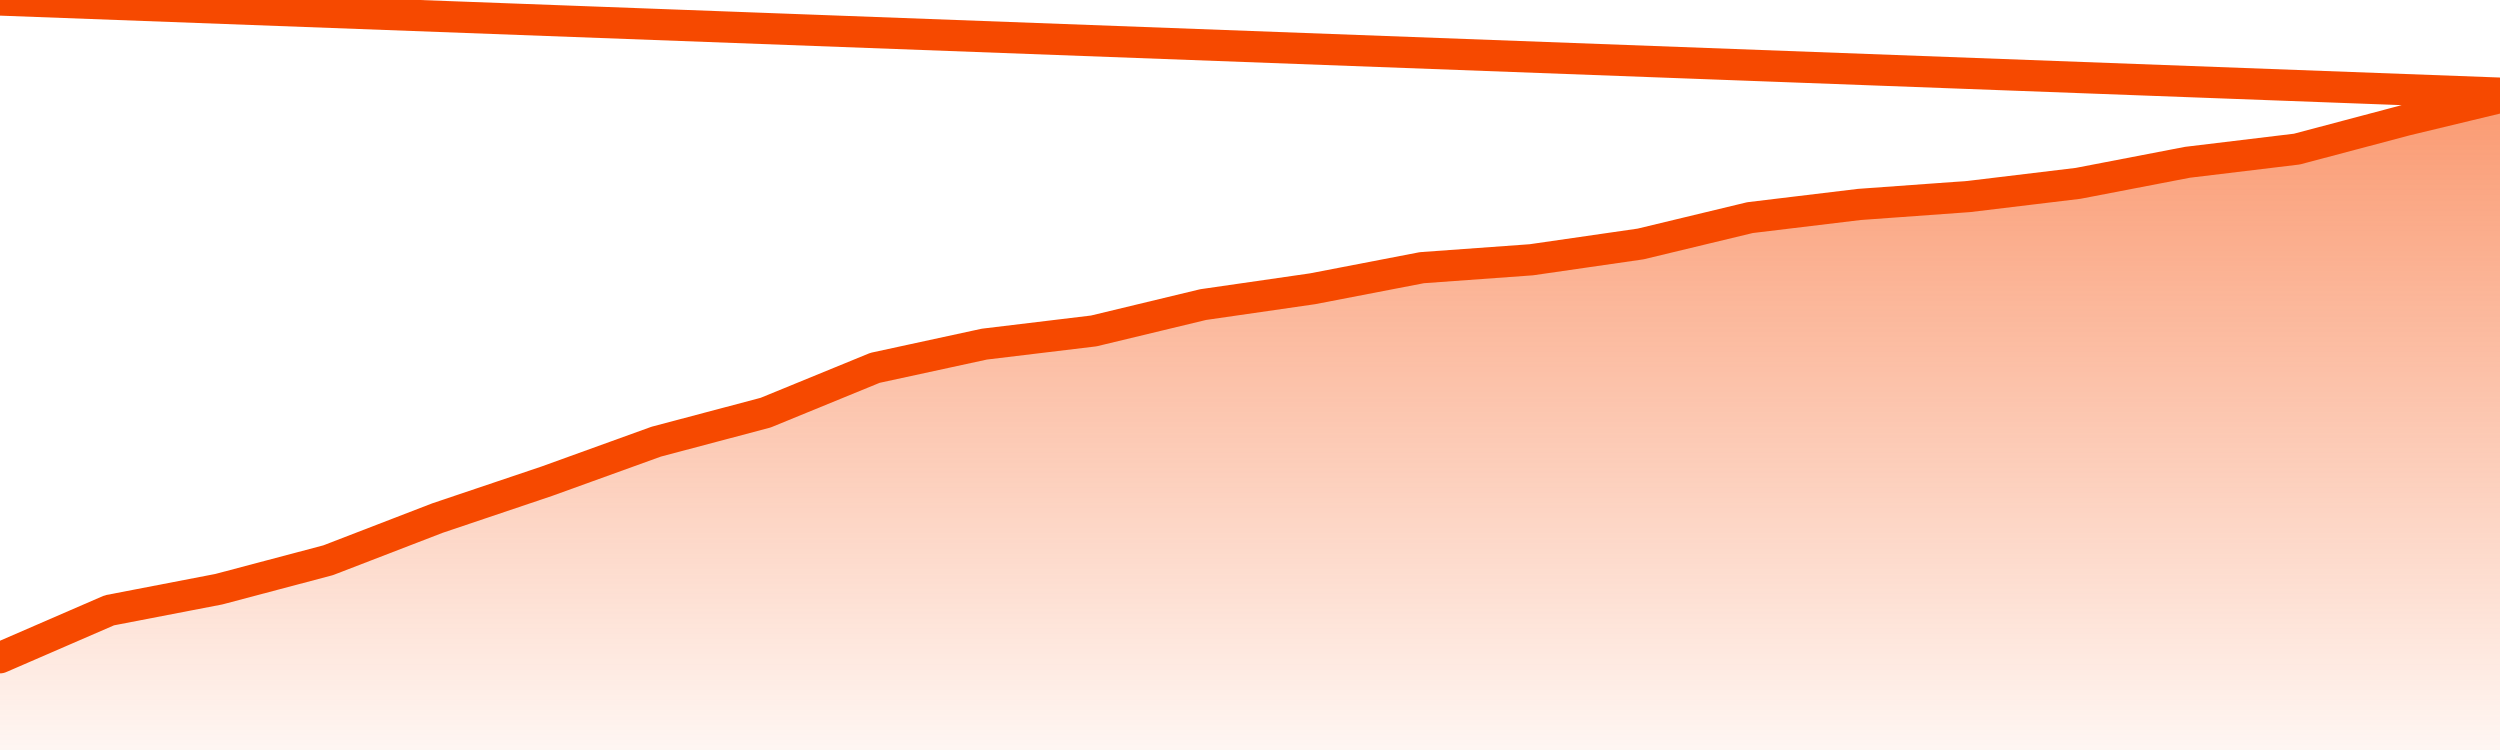
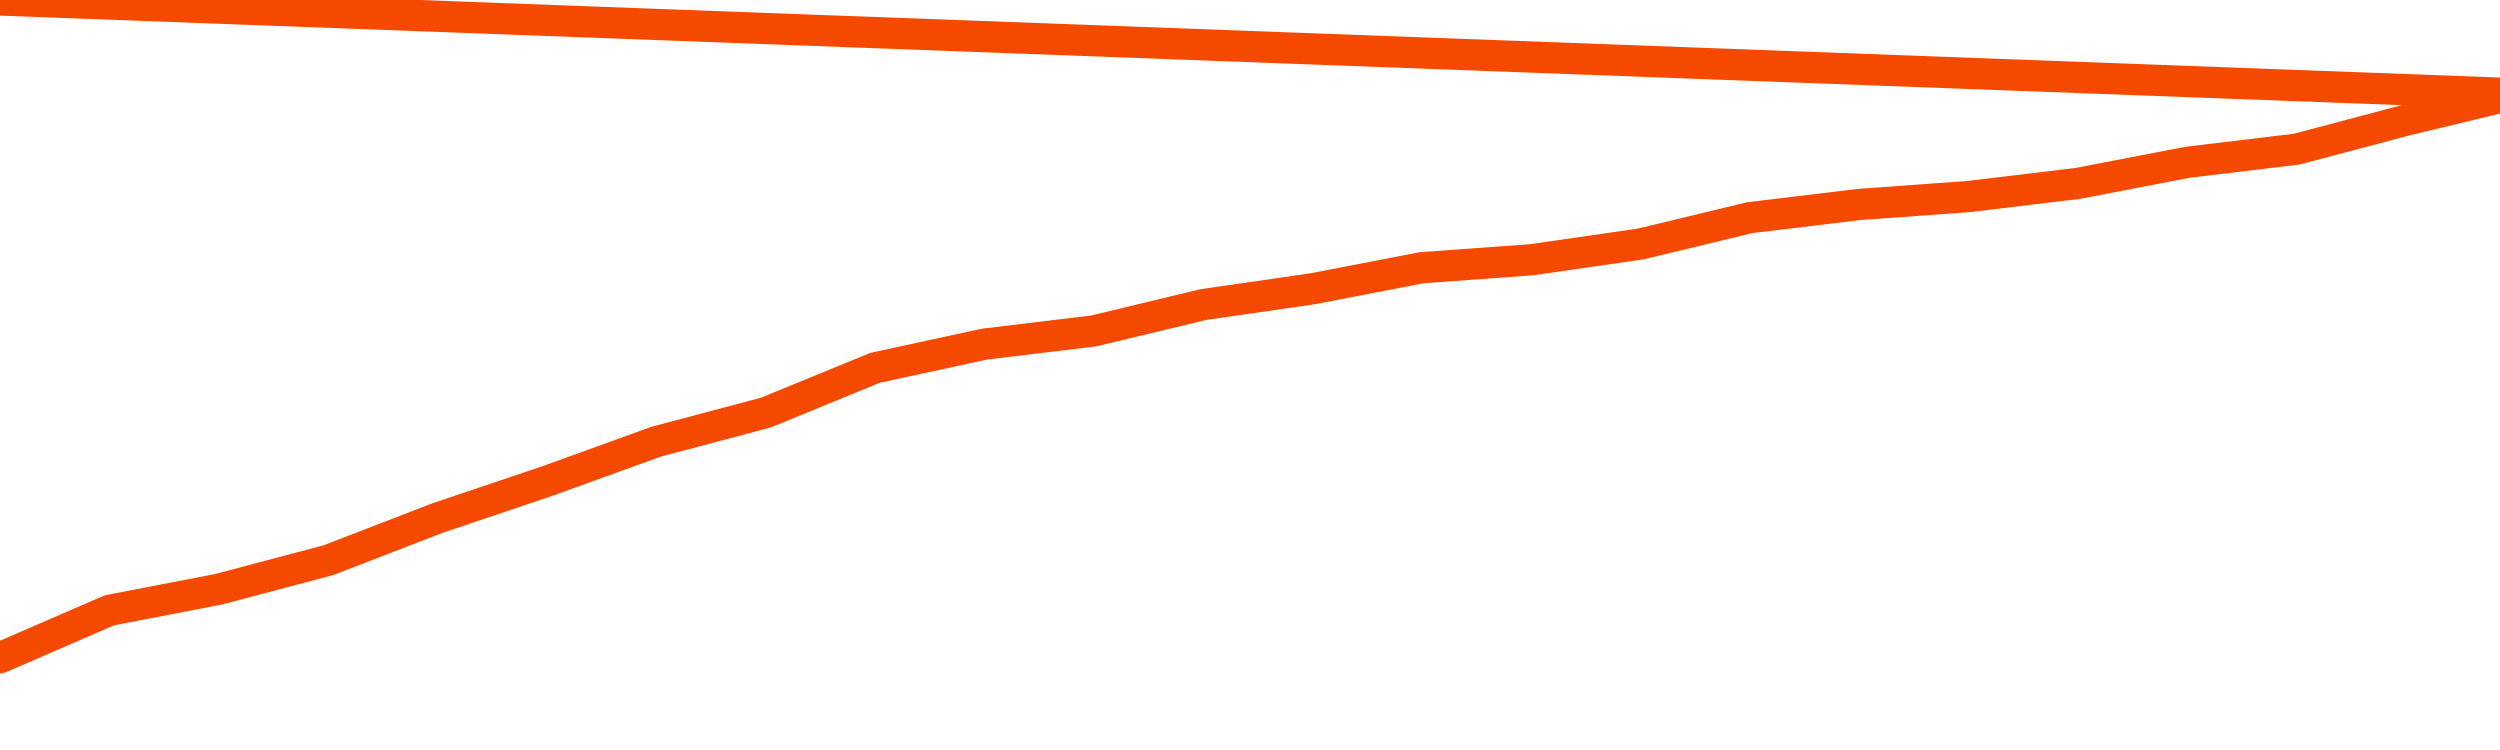
<svg xmlns="http://www.w3.org/2000/svg" version="1.1" width="80" height="24" viewBox="0 0 80 24">
  <defs>
    <linearGradient x1=".5" x2=".5" y2="1" id="gradient">
      <stop offset="0" stop-color="#F64900" />
      <stop offset="1" stop-color="#f64900" stop-opacity="0" />
    </linearGradient>
  </defs>
-   <path fill="url(#gradient)" fill-opacity="0.56" stroke="none" d="M 0,26 0.0,21.048 3.5,19.53 7.0,18.855 10.5,17.928 14.0,16.578 17.5,15.398 21.0,14.133 24.5,13.205 28.0,11.771 31.5,11.012 35.0,10.59 38.5,9.747 42.0,9.241 45.5,8.566 49.0,8.313 52.5,7.807 56.0,6.964 59.5,6.542 63.0,6.289 66.5,5.867 70.0,5.193 73.5,4.771 77.0,3.843 80.5,3.0 82,26 Z" />
  <path fill="none" stroke="#F64900" stroke-width="1" stroke-linejoin="round" stroke-linecap="round" d="M 0.0,21.048 3.5,19.53 7.0,18.855 10.5,17.928 14.0,16.578 17.5,15.398 21.0,14.133 24.5,13.205 28.0,11.771 31.5,11.012 35.0,10.59 38.5,9.747 42.0,9.241 45.5,8.566 49.0,8.313 52.5,7.807 56.0,6.964 59.5,6.542 63.0,6.289 66.5,5.867 70.0,5.193 73.5,4.771 77.0,3.843 80.5,3.0.join(' ') }" />
</svg>